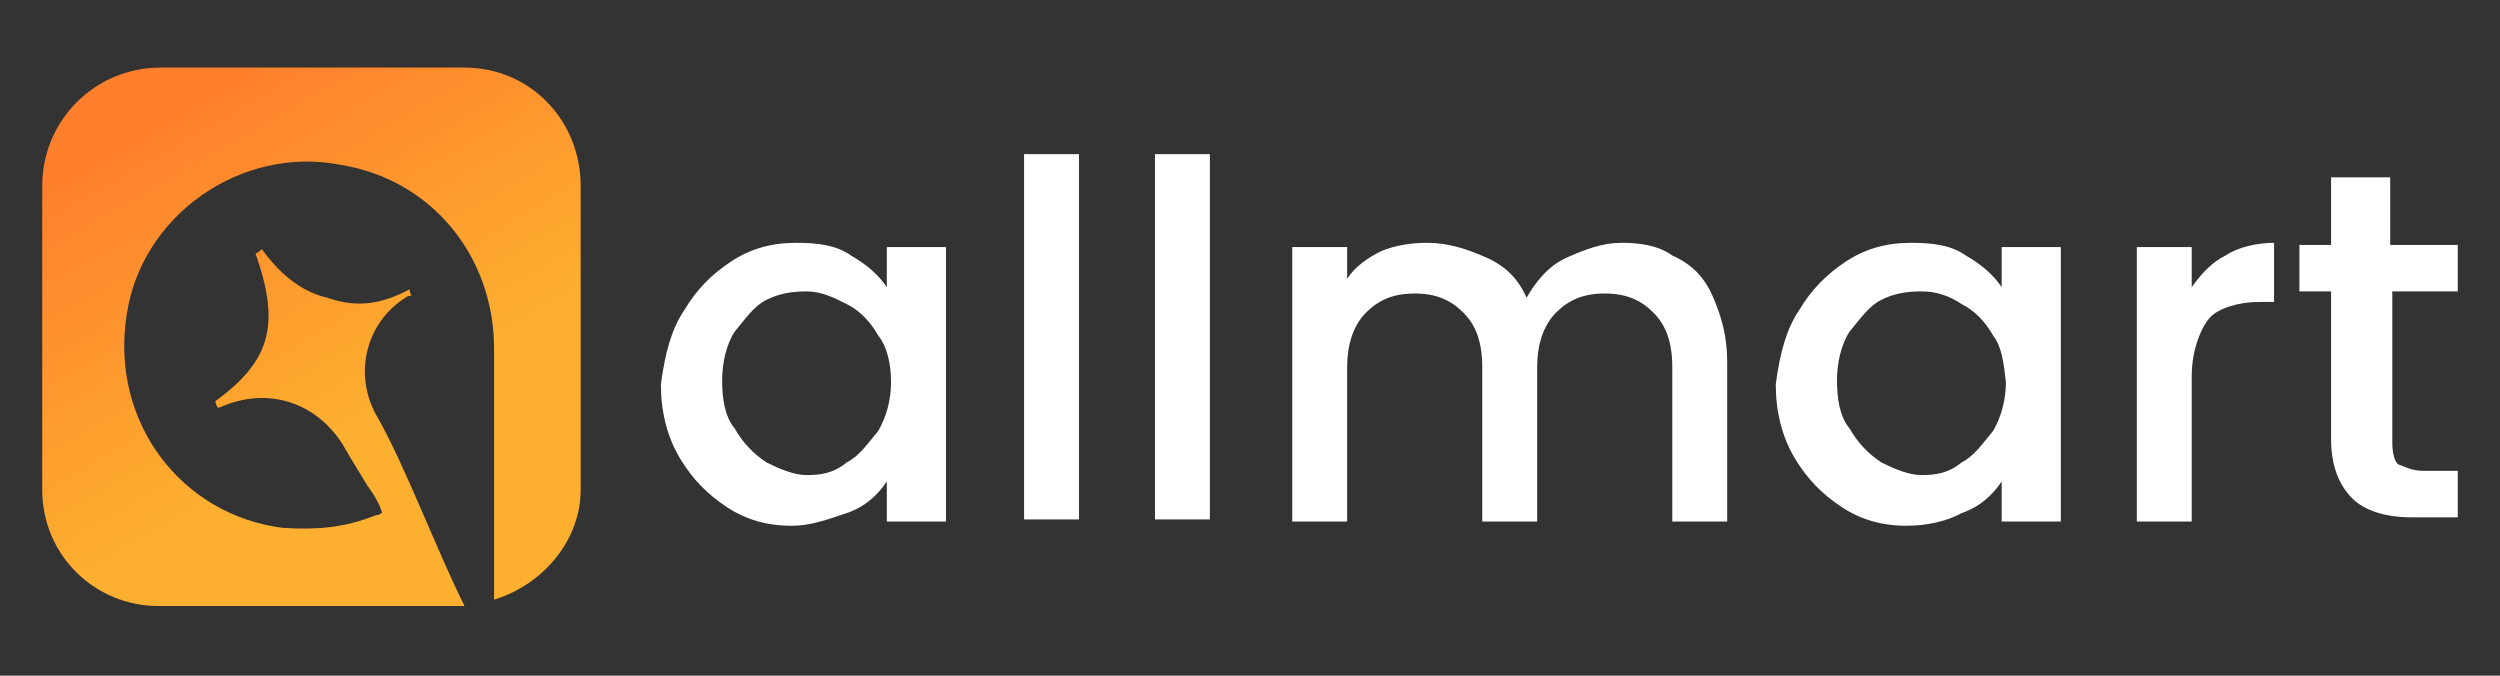
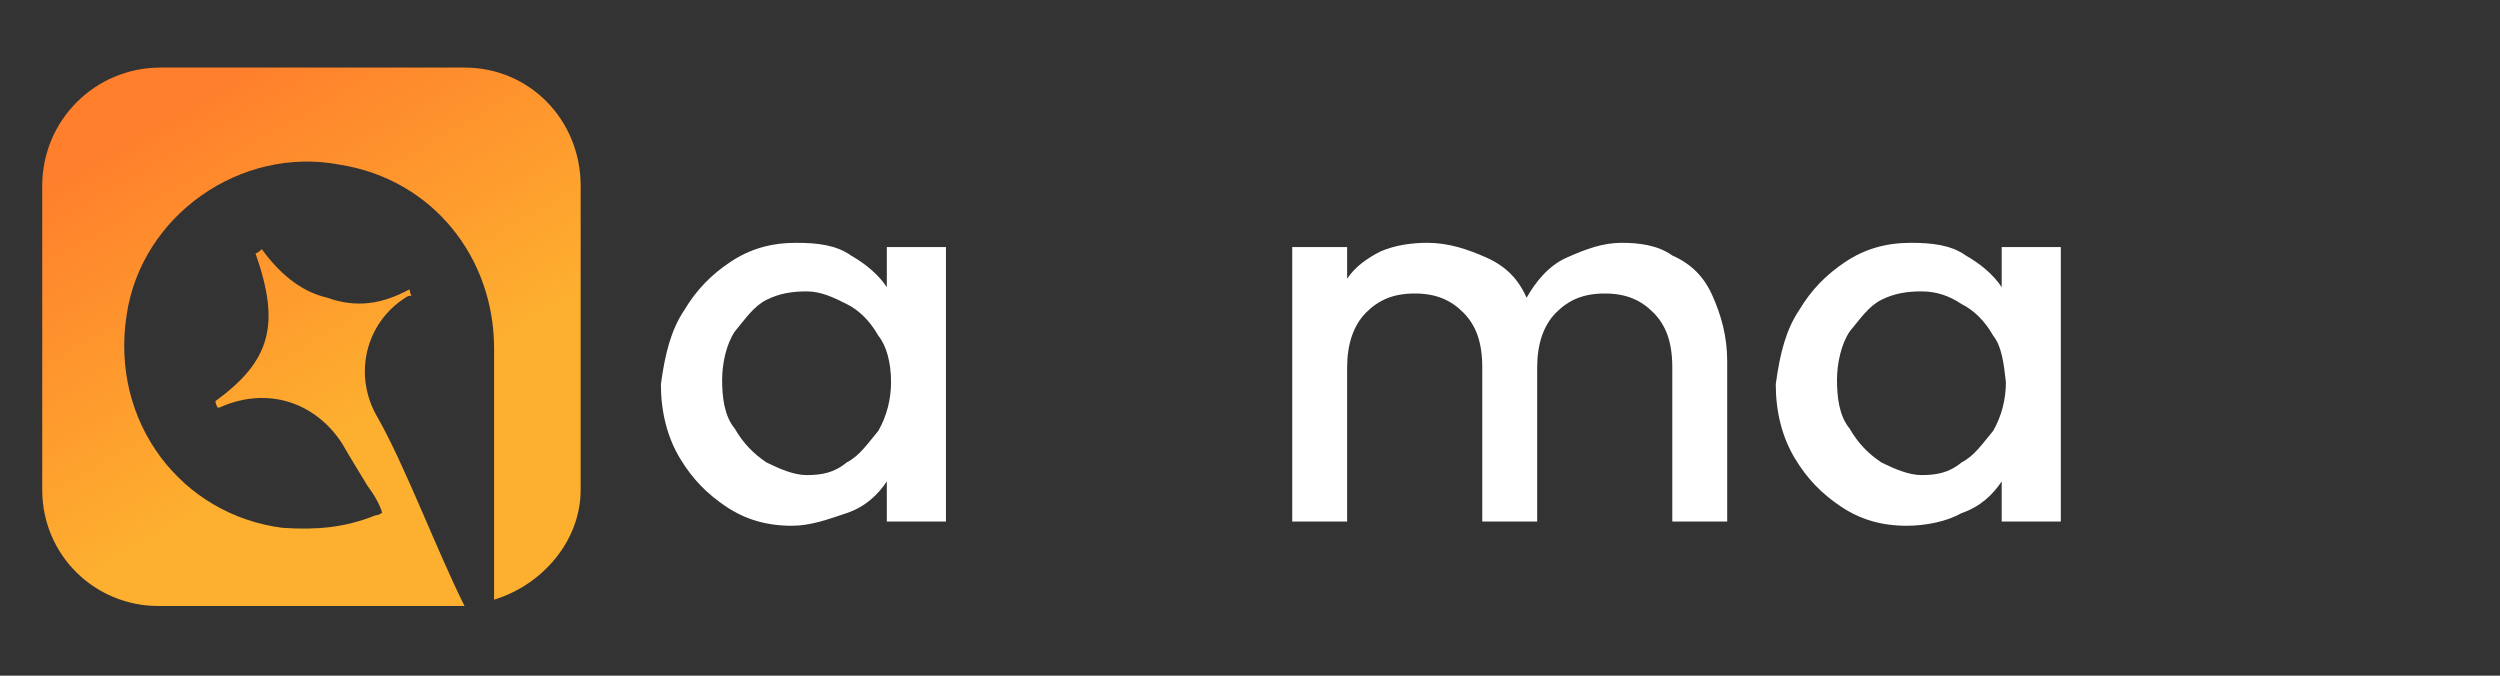
<svg xmlns="http://www.w3.org/2000/svg" version="1.1" id="Layer_1" x="0px" y="0px" viewBox="0 0 118.4 32" style="enable-background:new 0 0 118.4 32;" xml:space="preserve">
  <rect x="0" y="0" width="118.4" height="32" fill="#333333" stroke="none" />
  <style type="text/css">
	.st0{fill:#FFFFFF;}
	.st1{fill:url(#SVGID_1_);}
</style>
  <g>
    <g>
      <g>
        <path class="st0" d="M32.4,14.7c0.6-1,1.3-1.7,2.2-2.3c0.9-0.6,1.9-0.9,3.1-0.9c1,0,1.9,0.1,2.6,0.6c0.7,0.4,1.3,0.9,1.7,1.5     v-1.9h2.8v13H42v-1.9c-0.4,0.6-1,1.2-1.9,1.5c-0.9,0.3-1.7,0.6-2.6,0.6c-1.2,0-2.2-0.3-3.1-0.9c-0.9-0.6-1.6-1.3-2.2-2.3     s-0.9-2.2-0.9-3.5C31.5,16.7,31.8,15.6,32.4,14.7z M41.6,15.9c-0.4-0.7-0.9-1.2-1.5-1.5s-1.2-0.6-1.9-0.6s-1.3,0.1-1.9,0.4     c-0.6,0.3-1,0.9-1.5,1.5c-0.4,0.6-0.6,1.5-0.6,2.3s0.1,1.7,0.6,2.3c0.4,0.7,0.9,1.2,1.5,1.6c0.6,0.3,1.3,0.6,1.9,0.6     c0.7,0,1.3-0.1,1.9-0.6c0.6-0.3,1-0.9,1.5-1.5c0.4-0.7,0.6-1.5,0.6-2.3C42.2,17.2,42,16.4,41.6,15.9z" />
-         <path class="st0" d="M51.1,7.3v17.3h-2.6V7.3H51.1z" />
-         <path class="st0" d="M57.3,7.3v17.3h-2.6V7.3H57.3z" />
        <path class="st0" d="M79.2,12.1c0.9,0.4,1.5,1,1.9,1.9c0.4,0.9,0.7,1.9,0.7,3.1v7.6h-2.6v-7.3c0-1.2-0.3-2-0.9-2.6     c-0.6-0.6-1.3-0.9-2.3-0.9c-1,0-1.7,0.3-2.3,0.9c-0.6,0.6-0.9,1.5-0.9,2.6v7.3h-2.6v-7.3c0-1.2-0.3-2-0.9-2.6     c-0.6-0.6-1.3-0.9-2.3-0.9c-1,0-1.7,0.3-2.3,0.9c-0.6,0.6-0.9,1.5-0.9,2.6v7.3h-2.6v-13h2.6v1.5c0.4-0.6,1-1,1.6-1.3     c0.7-0.3,1.5-0.4,2.2-0.4c1,0,1.9,0.3,2.8,0.7c0.9,0.4,1.5,1,1.9,1.9c0.4-0.7,1-1.5,1.9-1.9s1.7-0.7,2.6-0.7     C77.6,11.5,78.5,11.6,79.2,12.1z" />
        <path class="st0" d="M85.2,14.7c0.6-1,1.3-1.7,2.2-2.3c0.9-0.6,1.9-0.9,3.1-0.9c1,0,1.9,0.1,2.6,0.6c0.7,0.4,1.3,0.9,1.7,1.5     v-1.9h2.8v13h-2.8v-1.9c-0.4,0.6-1,1.2-1.9,1.5c-0.7,0.4-1.7,0.6-2.6,0.6c-1.2,0-2.2-0.3-3.1-0.9c-0.9-0.6-1.6-1.3-2.2-2.3     s-0.9-2.2-0.9-3.5C84.3,16.7,84.6,15.6,85.2,14.7z M94.4,15.9c-0.4-0.7-0.9-1.2-1.5-1.5c-0.6-0.4-1.2-0.6-1.9-0.6     s-1.3,0.1-1.9,0.4c-0.6,0.3-1,0.9-1.5,1.5c-0.4,0.6-0.6,1.5-0.6,2.3s0.1,1.7,0.6,2.3c0.4,0.7,0.9,1.2,1.5,1.6     c0.6,0.3,1.3,0.6,1.9,0.6c0.7,0,1.3-0.1,1.9-0.6c0.6-0.3,1-0.9,1.5-1.5c0.4-0.7,0.6-1.5,0.6-2.3C94.9,17.2,94.8,16.4,94.4,15.9z" />
-         <path class="st0" d="M105.4,12.1c0.6-0.4,1.5-0.6,2.3-0.6v2.8H107c-1,0-1.9,0.3-2.3,0.7c-0.4,0.4-0.9,1.5-0.9,2.8v6.9h-2.6v-13     h2.6v1.9C104.3,12.9,104.8,12.4,105.4,12.1z" />
-         <path class="st0" d="M113.3,13.8V21c0,0.4,0.1,0.9,0.3,1c0.3,0.1,0.6,0.3,1.2,0.3h1.6v2.2h-2.2c-1.2,0-2.2-0.3-2.8-0.9     s-1-1.5-1-2.8v-7h-1.5v-2.2h1.5V8.4h2.8v3.2h3.2v2.2H113.3z" />
      </g>
    </g>
    <linearGradient id="SVGID_1_" gradientUnits="userSpaceOnUse" x1="2.999" y1="36.281" x2="26.052" y2="-3.648" gradientTransform="matrix(1 0 0 -1 0 31.89)">
      <stop offset="0.237" style="stop-color:#FF7F2C" />
      <stop offset="0.614" style="stop-color:#FDB02F" />
    </linearGradient>
    <path class="st1" d="M22,3.2H7.6C4.5,3.2,2,5.7,2,8.8v14.4c0,3.1,2.5,5.5,5.5,5.5H22c-1.3-2.6-2.8-6.6-4.1-8.9   c-1.2-2-0.6-4.5,1.3-5.7c0,0,0.1-0.1,0.3-0.1c-0.1-0.1-0.1-0.3-0.1-0.3c-1.3,0.7-2.5,0.9-3.9,0.4c-1.3-0.3-2.3-1.2-3.1-2.3   C12.2,12,12.1,12,12.1,12c1.2,3.4,0.7,5.1-1.9,7c0,0.1,0.1,0.3,0.1,0.3h0.1c2.2-1,4.5-0.3,5.8,1.7c0.4,0.7,0.9,1.5,1.2,2   c0.3,0.4,0.6,0.9,0.7,1.3c-0.1,0-0.1,0.1-0.3,0.1c-1.5,0.6-2.8,0.7-4.4,0.6C8.6,24.4,5.2,20,6,14.9c0.7-4.7,5.4-8,10.1-7.1   c4.4,0.7,7.3,4.4,7.3,8.7c0,2.6,0,5.1,0,7.7c0,0.9,0,3.1,0,4.2c2.3-0.7,4.1-2.8,4.1-5.2V8.8C27.5,5.7,25.1,3.2,22,3.2z" />
  </g>
</svg>